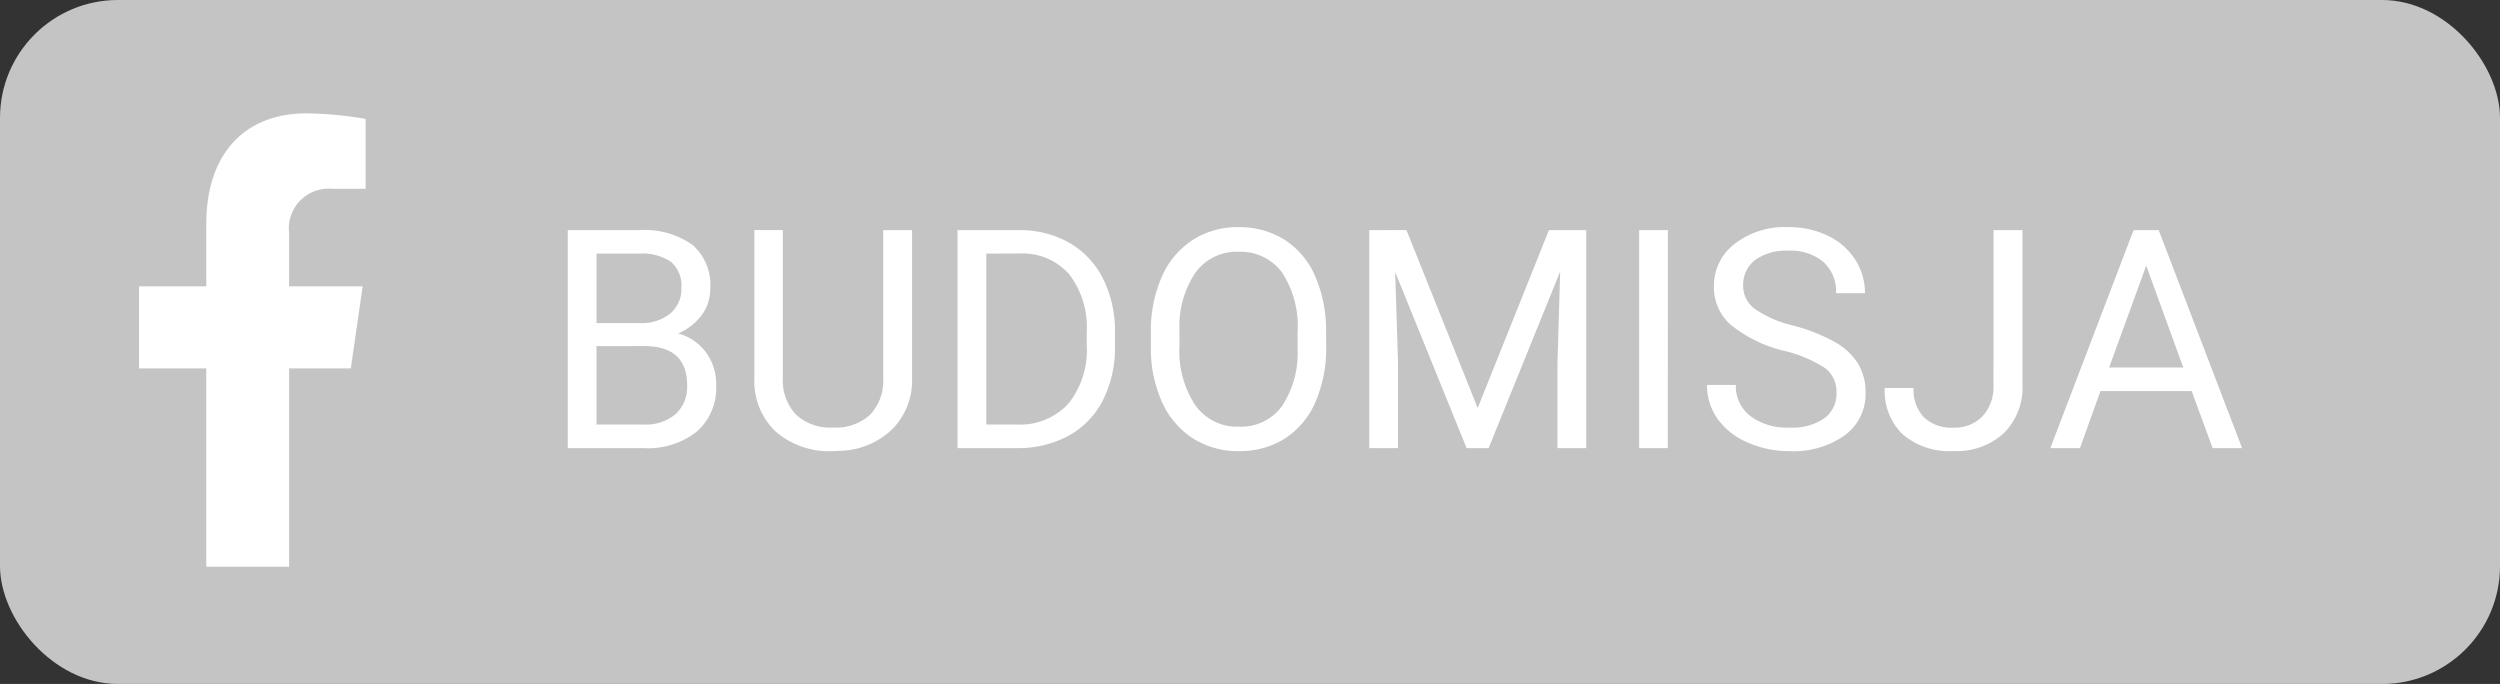
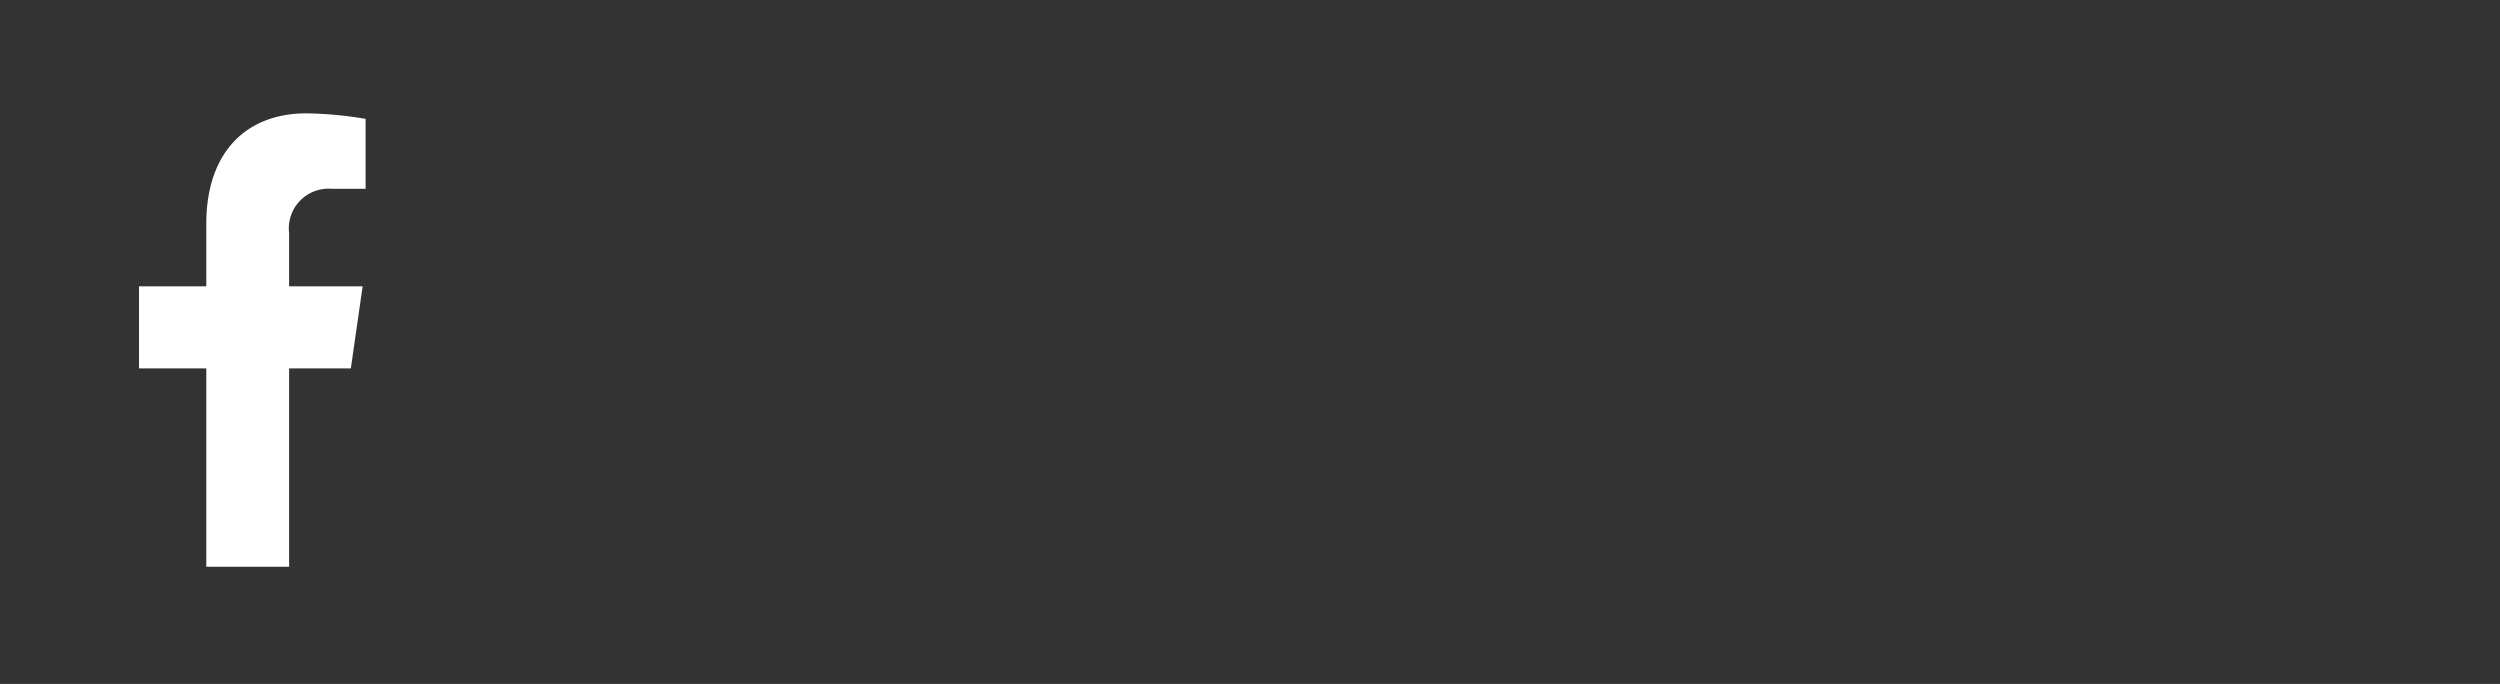
<svg xmlns="http://www.w3.org/2000/svg" width="106" height="29" viewBox="0 0 106 29">
  <rect x="0" y="0" width="106" height="29" fill="#333333" stroke="none" />
  <g id="Group_1976" data-name="Group 1976" transform="translate(-151 -629)">
-     <rect id="Rectangle_8" data-name="Rectangle 8" width="106" height="29" rx="5" transform="translate(151 629)" fill="#c4c4c4" />
    <path id="Icon_awesome-facebook-f" data-name="Icon awesome-facebook-f" d="M10.591,10.813l.5-3.479H7.973V5.076A1.685,1.685,0,0,1,9.8,3.2h1.417V.235A16.164,16.164,0,0,0,8.706,0C6.14,0,4.462,1.666,4.462,4.683V7.334H1.609v3.479H4.462v8.41H7.973v-8.41Z" transform="translate(155.285 633.806)" fill="#fff" />
-     <path id="Path_1517" data-name="Path 1517" d="M1.073,0V-9.242H4.094a3.507,3.507,0,0,1,2.263.622,2.242,2.242,0,0,1,.759,1.841,1.877,1.877,0,0,1-.368,1.146,2.387,2.387,0,0,1-1,.771,2.143,2.143,0,0,1,1.184.8,2.286,2.286,0,0,1,.435,1.4A2.472,2.472,0,0,1,6.557-.711,3.334,3.334,0,0,1,4.278,0ZM2.292-4.323V-1H4.3a1.938,1.938,0,0,0,1.343-.441,1.549,1.549,0,0,0,.492-1.216q0-1.669-1.815-1.669Zm0-.978H4.132a1.93,1.93,0,0,0,1.279-.4,1.344,1.344,0,0,0,.479-1.088A1.321,1.321,0,0,0,5.446-7.9a2.182,2.182,0,0,0-1.352-.347h-1.8ZM15.672-9.242v6.284A2.948,2.948,0,0,1,14.85-.819a3.312,3.312,0,0,1-2.212.933l-.324.013A3.459,3.459,0,0,1,9.9-.692a2.929,2.929,0,0,1-.914-2.253v-6.3h1.206v6.259a2.114,2.114,0,0,0,.552,1.558,2.123,2.123,0,0,0,1.574.555A2.137,2.137,0,0,0,13.9-1.422a2.11,2.11,0,0,0,.549-1.555V-9.242ZM17.6,0V-9.242H20.2a4.2,4.2,0,0,1,2.133.533,3.606,3.606,0,0,1,1.431,1.517,4.938,4.938,0,0,1,.511,2.26v.59a4.955,4.955,0,0,1-.5,2.292A3.55,3.55,0,0,1,22.334-.54a4.467,4.467,0,0,1-2.18.54Zm1.219-8.246V-1H20.1a2.79,2.79,0,0,0,2.193-.877,3.622,3.622,0,0,0,.784-2.5v-.54a3.68,3.68,0,0,0-.74-2.449,2.632,2.632,0,0,0-2.1-.886ZM33.23-4.323a5.717,5.717,0,0,1-.457,2.371A3.462,3.462,0,0,1,31.478-.406a3.563,3.563,0,0,1-1.955.533,3.532,3.532,0,0,1-1.936-.536,3.545,3.545,0,0,1-1.311-1.53,5.486,5.486,0,0,1-.479-2.3v-.667a5.649,5.649,0,0,1,.463-2.355,3.532,3.532,0,0,1,1.311-1.565,3.517,3.517,0,0,1,1.939-.543,3.583,3.583,0,0,1,1.958.536,3.455,3.455,0,0,1,1.3,1.555,5.745,5.745,0,0,1,.457,2.371Zm-1.212-.6a4.144,4.144,0,0,0-.66-2.523,2.177,2.177,0,0,0-1.847-.879,2.154,2.154,0,0,0-1.819.879A4.059,4.059,0,0,0,27.009-5v.679a4.15,4.15,0,0,0,.67,2.5,2.163,2.163,0,0,0,1.844.911,2.154,2.154,0,0,0,1.828-.86,4.126,4.126,0,0,0,.667-2.466Zm4.615-4.323L39.654-1.7l3.021-7.541h1.581V0H43.037V-3.6l.114-3.885L40.117,0h-.933L36.156-7.465,36.277-3.6V0H35.058V-9.242ZM47.715,0H46.5V-9.242h1.219Zm4.951-4.12a5.731,5.731,0,0,1-2.282-1.108,2.116,2.116,0,0,1-.714-1.622,2.236,2.236,0,0,1,.873-1.806,3.469,3.469,0,0,1,2.269-.714A3.786,3.786,0,0,1,54.51-9a2.792,2.792,0,0,1,1.155,1.016,2.6,2.6,0,0,1,.409,1.416H54.85a1.69,1.69,0,0,0-.533-1.322,2.168,2.168,0,0,0-1.5-.481,2.22,2.22,0,0,0-1.406.4,1.326,1.326,0,0,0-.5,1.1,1.193,1.193,0,0,0,.479.957,4.7,4.7,0,0,0,1.631.715,7.569,7.569,0,0,1,1.8.715,2.736,2.736,0,0,1,.965.911,2.325,2.325,0,0,1,.314,1.225,2.159,2.159,0,0,1-.876,1.8,3.735,3.735,0,0,1-2.342.676A4.344,4.344,0,0,1,51.1-.238a2.991,2.991,0,0,1-1.273-1,2.44,2.44,0,0,1-.448-1.441H50.6a1.592,1.592,0,0,0,.619,1.323,2.606,2.606,0,0,0,1.654.486,2.4,2.4,0,0,0,1.479-.394,1.278,1.278,0,0,0,.514-1.073,1.255,1.255,0,0,0-.476-1.051A5.489,5.489,0,0,0,52.667-4.12Zm8.861-5.123h1.225V-2.7a2.711,2.711,0,0,1-.8,2.076,2.974,2.974,0,0,1-2.123.749,3.056,3.056,0,0,1-2.146-.7,2.544,2.544,0,0,1-.768-1.974h1.219a1.7,1.7,0,0,0,.435,1.238,1.685,1.685,0,0,0,1.26.444,1.634,1.634,0,0,0,1.222-.476,1.844,1.844,0,0,0,.473-1.333Zm8.4,6.824H66.06L65.19,0H63.934l3.529-9.242h1.066L72.065,0h-1.25Zm-3.5-1H69.57L68-7.738Z" transform="translate(174 648)" fill="#fff" />
  </g>
</svg>